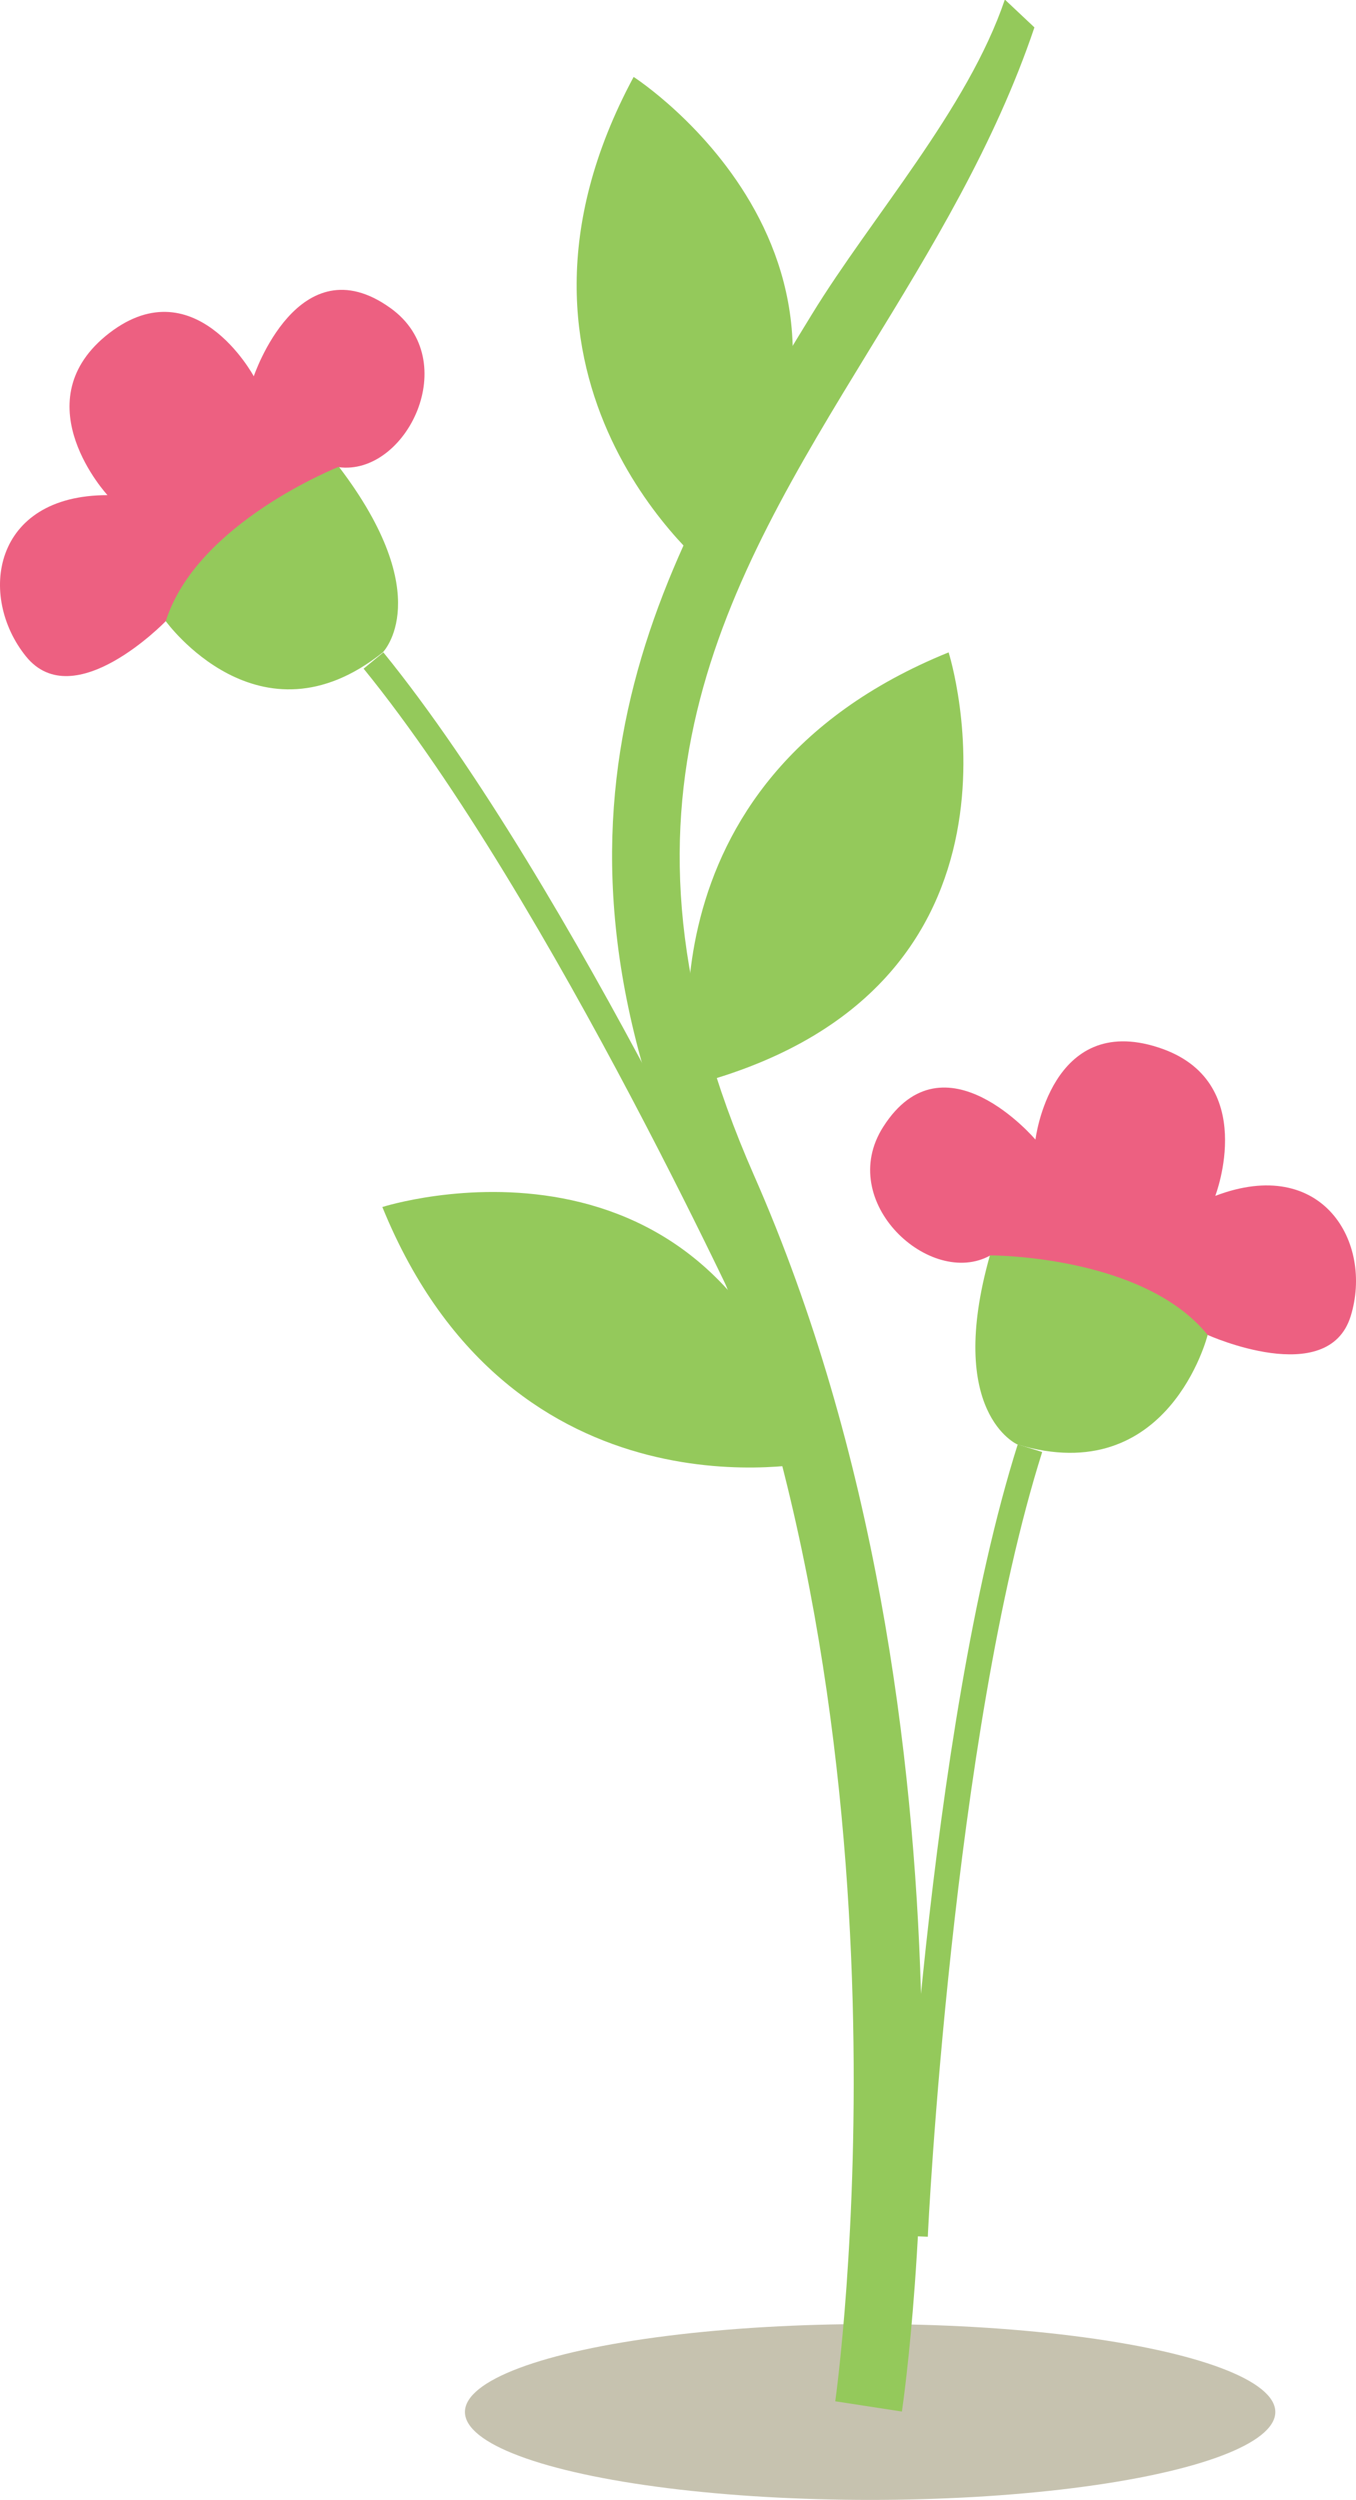
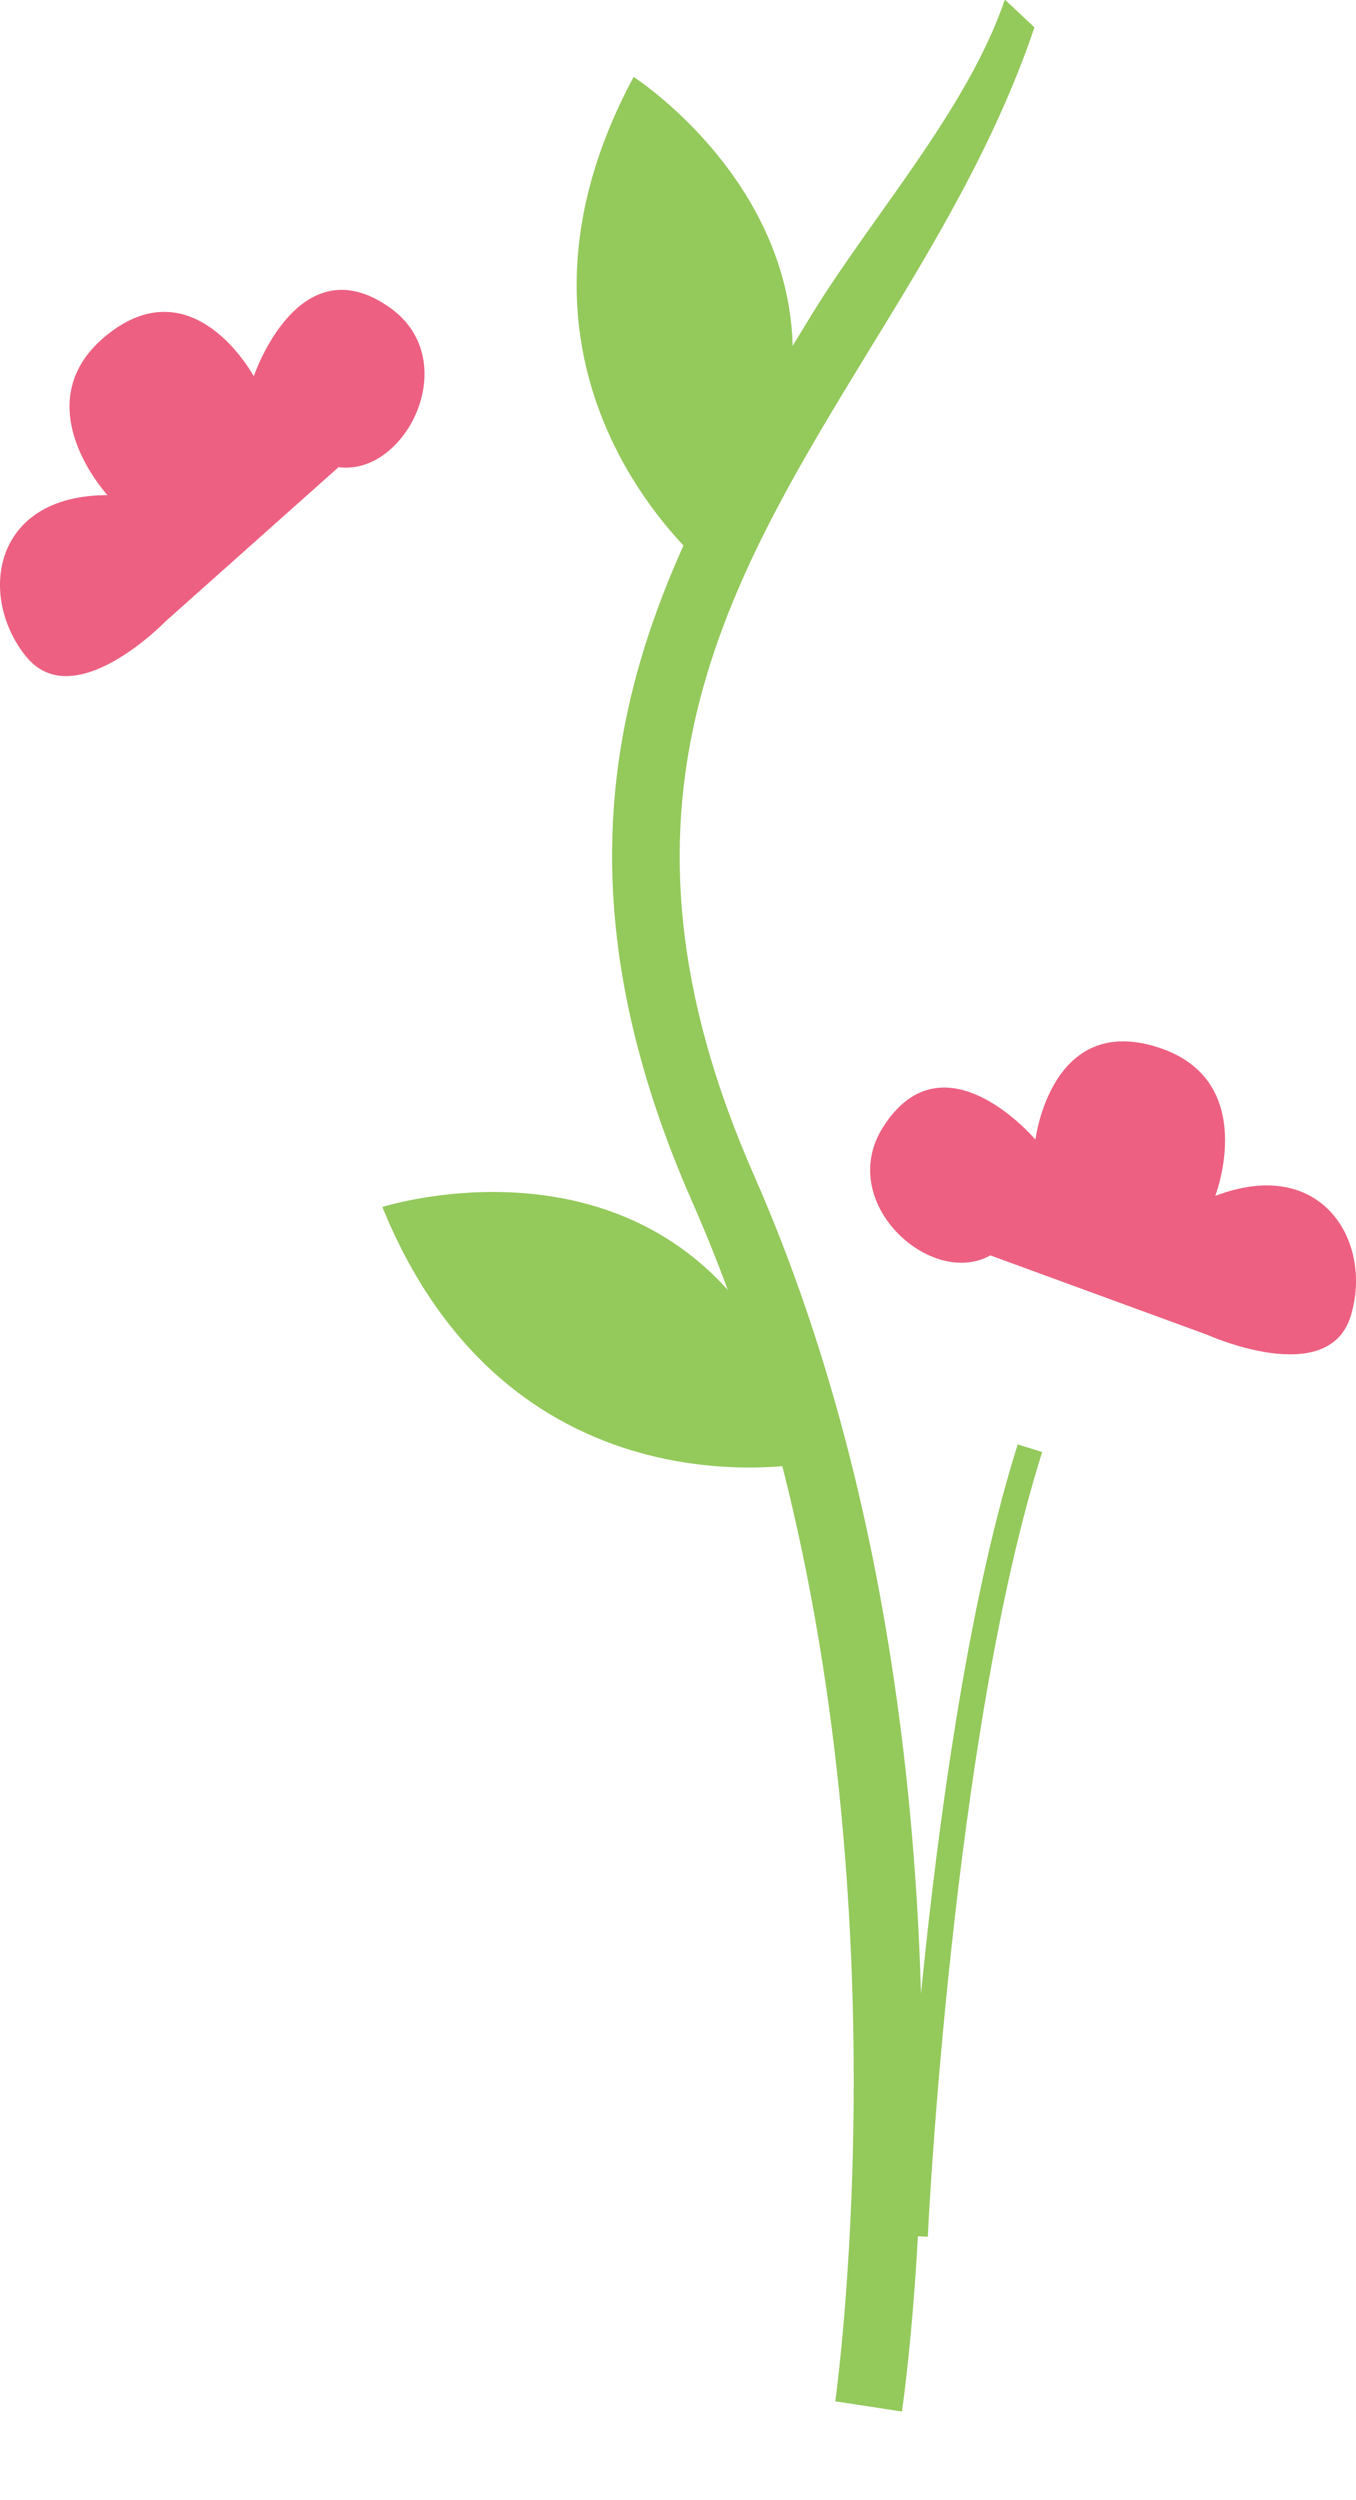
<svg xmlns="http://www.w3.org/2000/svg" id="Layer_1" data-name="Layer 1" viewBox="0 0 92.6 170.6">
  <defs>
    <style>.cls-1{fill:#c6c2af;}.cls-2{fill:#94c95b;}.cls-3{fill:#ed6081;}</style>
  </defs>
  <title>flowers</title>
-   <ellipse class="cls-1" cx="59.42" cy="164.6" rx="27.67" ry="6" />
  <path class="cls-2" d="M307.55,595.7,303,595c.06-.45,6.35-45.26-9.75-81.81-12.12-27.5-1.81-44.34,8.16-60.62,4.08-6.66,10.64-14,13.17-21.47L316.6,433c-2.7,8-7.05,15.12-11.27,22-9.78,16-19,31.07-7.88,56.34C314.1,549.15,307.83,593.82,307.55,595.7Z" transform="translate(-245.96 -431.13)" />
  <path class="cls-2" d="M301.62,530.89S281,535.42,272.07,513.5C272.07,513.5,295.06,506.13,301.62,530.89Z" transform="translate(-245.96 -431.13)" />
-   <path class="cls-2" d="M293.29,505.16s-4.48-20.62,17.45-29.51C310.74,475.65,318.06,498.66,293.29,505.16Z" transform="translate(-245.96 -431.13)" />
  <path class="cls-2" d="M294.62,470.24s-16.61-13-5.39-33.86C289.23,436.38,309.55,449.43,294.62,470.24Z" transform="translate(-245.96 -431.13)" />
-   <path class="cls-2" d="M297.79,523.62c-.14-.3-14.16-31.09-27-46.86l1.35-1.11c13,16,27.14,46.94,27.29,47.25Z" transform="translate(-245.96 -431.13)" />
  <path class="cls-3" d="M257.28,473.52s-6.26,6.48-9.55,2.4-2.3-11,5.57-11c0,0-5.74-6.2-.14-10.85,6-4.94,10.13,2.74,10.13,2.74s3.07-9.15,9.33-4.66c5,3.57,1.07,11.48-3.54,10.86Z" transform="translate(-245.96 -431.13)" />
-   <path class="cls-2" d="M257.28,473.52s6.39,8.86,14.82,2.13c0,0,3.76-3.8-3-12.67C269.08,463,259.41,466.79,257.28,473.52Z" transform="translate(-245.96 -431.13)" />
  <path class="cls-2" d="M309.32,583.77c0-.34,1.67-34.13,7.81-53.55l-1.67-.52c-6.21,19.63-7.87,53.64-7.89,54Z" transform="translate(-245.96 -431.13)" />
  <path class="cls-3" d="M328.43,522.23s8.23,3.71,9.77-1.29-1.91-11-9.25-8.2c0,0,3.05-7.89-3.89-10.13-7.35-2.39-8.39,6.29-8.39,6.29s-6.24-7.37-10.39-.88c-3.3,5.15,3.25,11.06,7.31,8.78Z" transform="translate(-245.96 -431.13)" />
-   <path class="cls-2" d="M328.43,522.23s-2.65,10.59-13,7.47c0,0-4.91-2.15-1.87-12.9C313.59,516.8,324,516.77,328.43,522.23Z" transform="translate(-245.96 -431.13)" />
</svg>